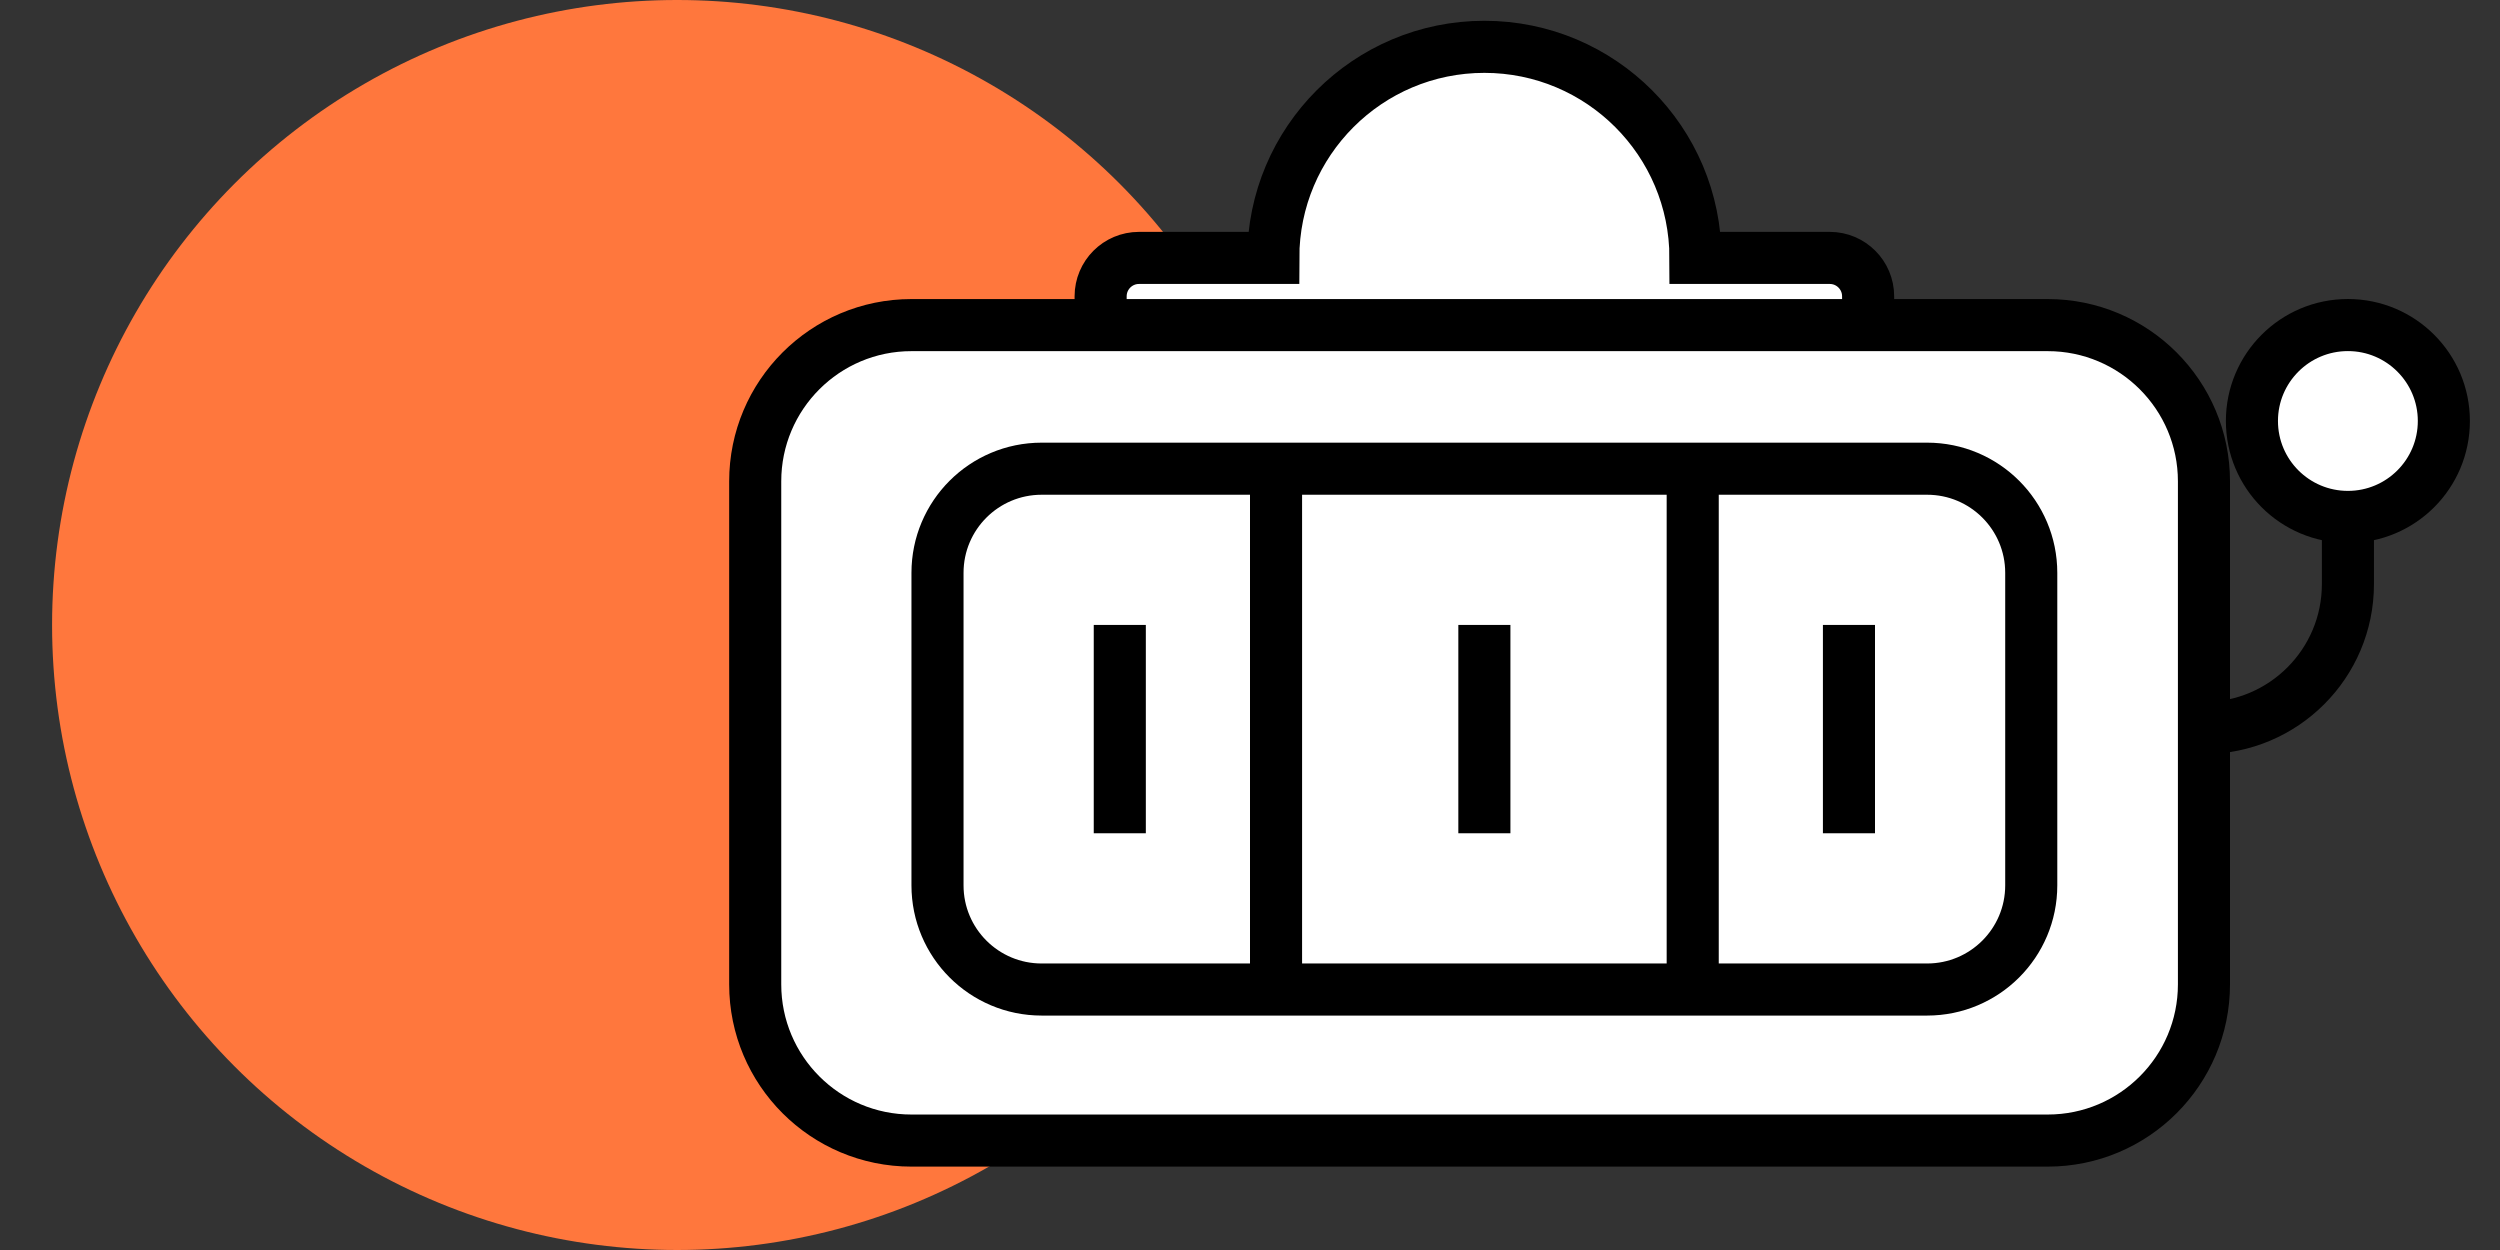
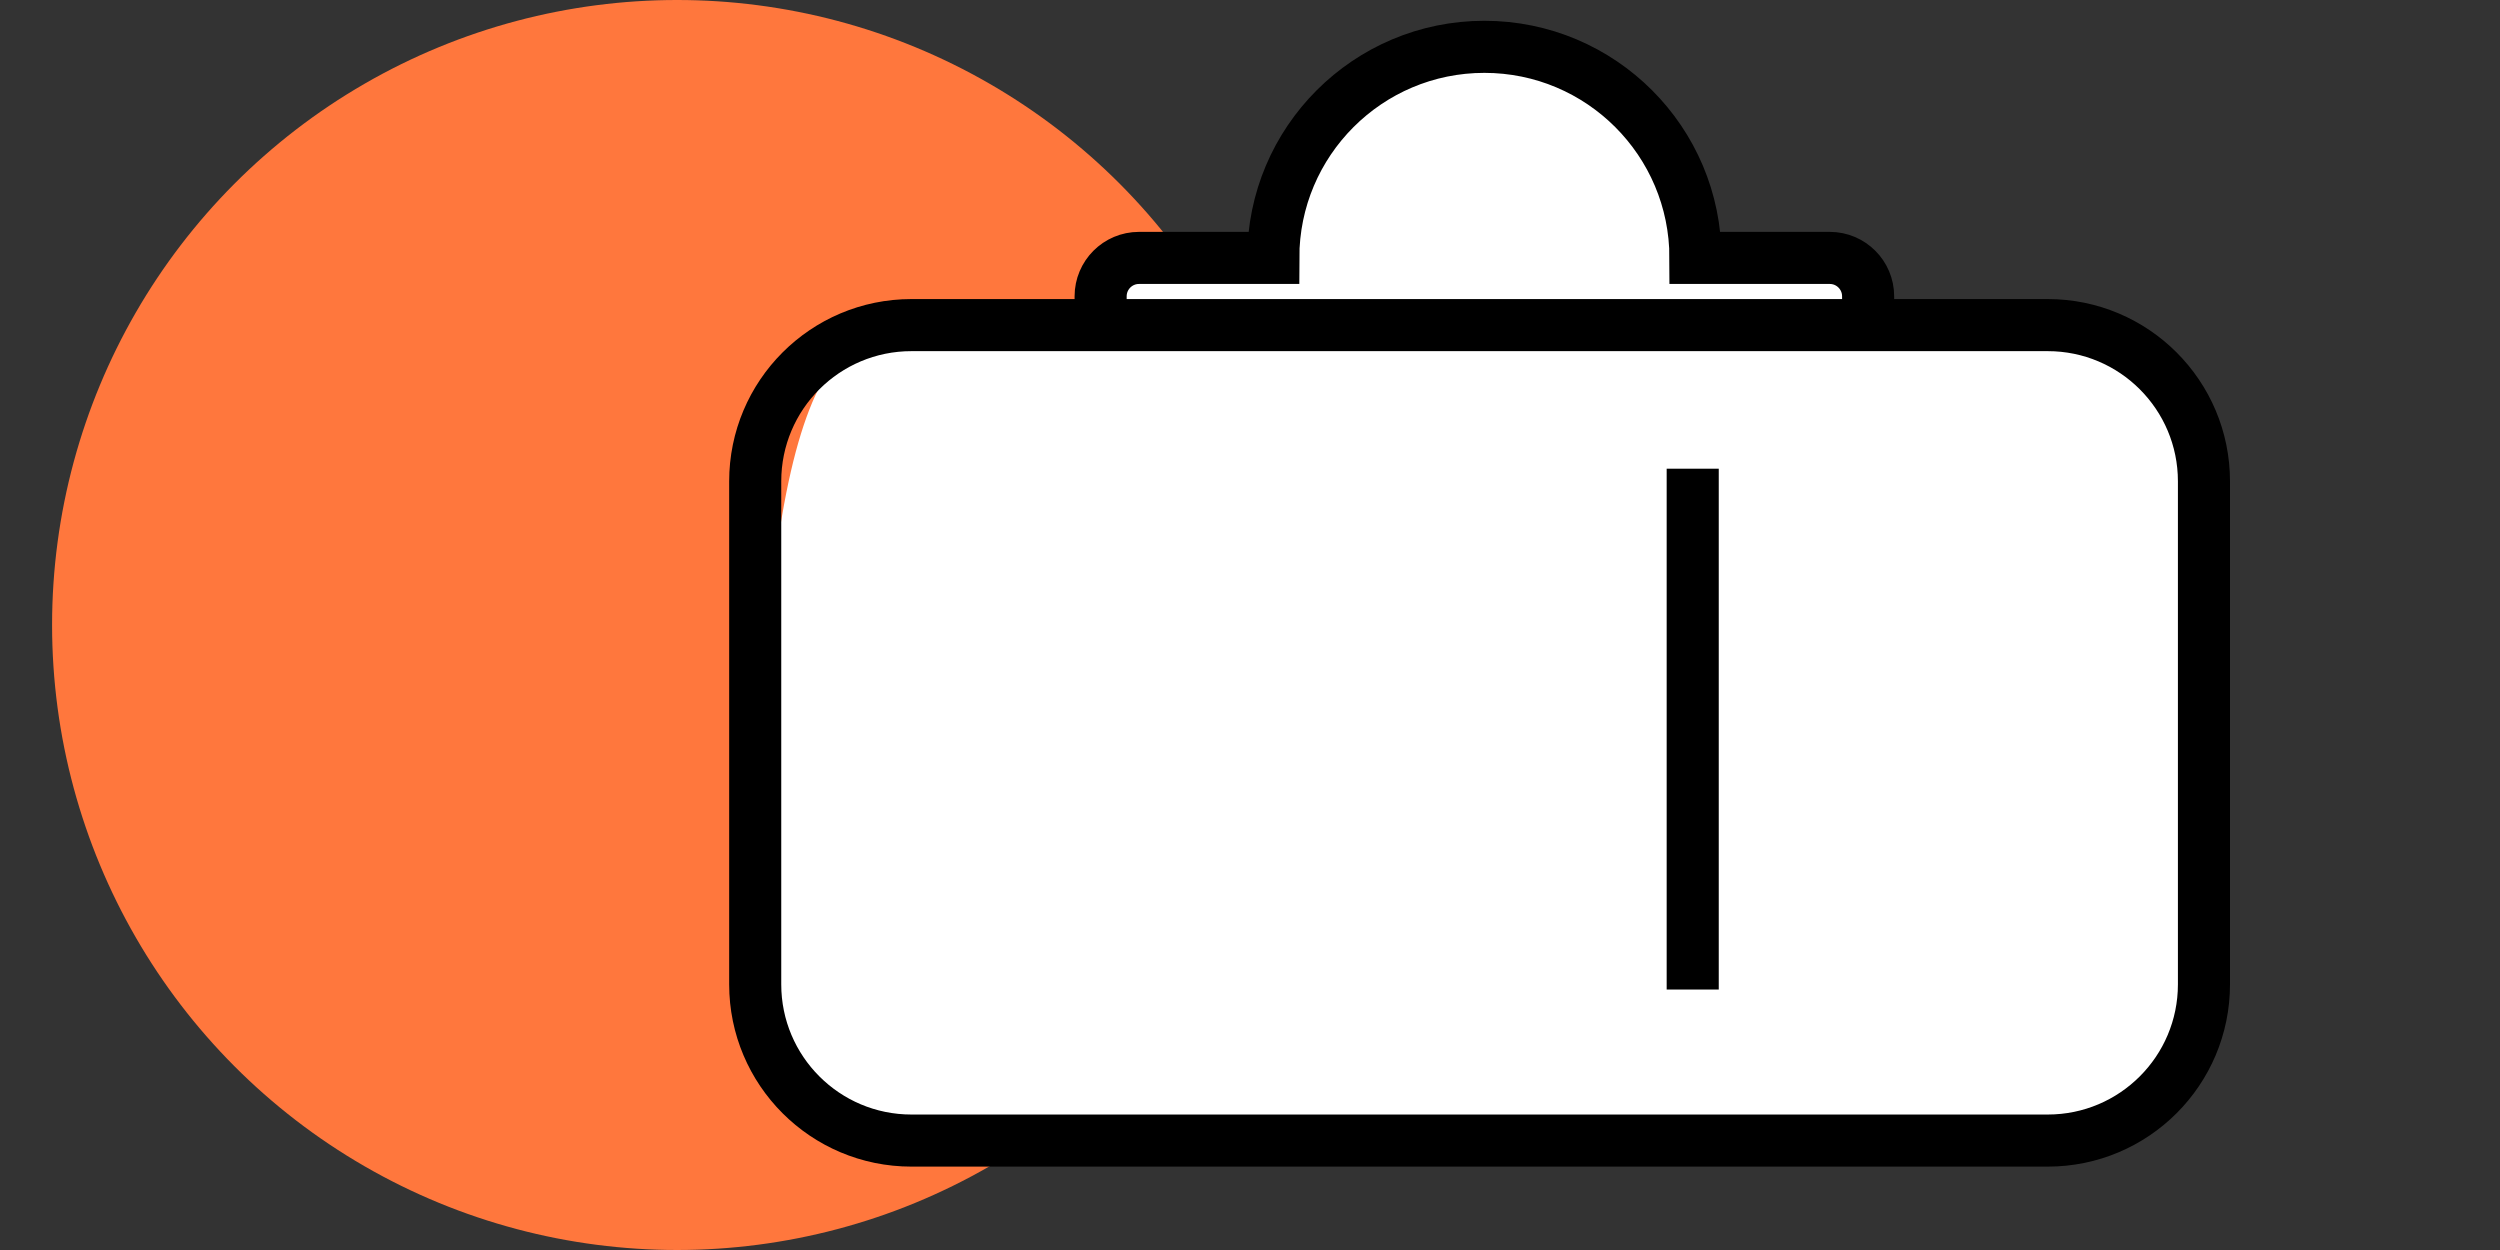
<svg xmlns="http://www.w3.org/2000/svg" width="48" height="24" viewBox="0 0 48 24" fill="none">
  <rect x="0" y="0" width="48" height="24" fill="#333333" stroke="none" />
  <circle cx="13" cy="12" r="12" fill="#FF773D" />
-   <path d="M42.316 9.242V18.899C42.316 20.556 40.973 21.899 39.316 21.899H17.5C15.843 21.899 14.5 20.556 14.5 18.899V9.242C14.5 7.585 15.843 6.242 17.5 6.242H21.132V5.689C21.132 5.282 21.462 4.952 21.868 4.952H24.447C24.447 2.714 26.262 0.899 28.5 0.899C30.738 0.899 32.553 2.714 32.553 4.952H35.132C35.538 4.952 35.868 5.282 35.868 5.689V6.242H39.316C40.973 6.242 42.316 7.585 42.316 9.242Z" fill="white" />
+   <path d="M42.316 9.242V18.899C42.316 20.556 40.973 21.899 39.316 21.899H17.5C15.843 21.899 14.5 20.556 14.5 18.899C14.5 7.585 15.843 6.242 17.5 6.242H21.132V5.689C21.132 5.282 21.462 4.952 21.868 4.952H24.447C24.447 2.714 26.262 0.899 28.5 0.899C30.738 0.899 32.553 2.714 32.553 4.952H35.132C35.538 4.952 35.868 5.282 35.868 5.689V6.242H39.316C40.973 6.242 42.316 7.585 42.316 9.242Z" fill="white" />
  <path d="M35.868 6.242V5.689C35.868 5.282 35.538 4.952 35.132 4.952H32.553C32.553 2.714 30.738 0.899 28.5 0.899C26.262 0.899 24.447 2.714 24.447 4.952H21.868C21.462 4.952 21.132 5.282 21.132 5.689V6.242M35.868 6.242H39.316C40.973 6.242 42.316 7.585 42.316 9.242V18.899C42.316 20.556 40.973 21.899 39.316 21.899H17.5C15.843 21.899 14.5 20.556 14.5 18.899V9.242C14.5 7.585 15.843 6.242 17.5 6.242H21.132M35.868 6.242H21.132" stroke="black" />
-   <path d="M18 10.999C18 9.894 18.895 8.999 20 8.999H37C38.105 8.999 39 9.894 39 10.999V16.999C39 18.104 38.105 18.999 37 18.999H20C18.895 18.999 18 18.104 18 16.999V10.999Z" fill="white" />
-   <path d="M21.5 11.999V15.999M28.5 11.999V15.999M35.5 11.999V15.999M20 18.999H37C38.105 18.999 39 18.104 39 16.999V10.999C39 9.894 38.105 8.999 37 8.999H20C18.895 8.999 18 9.894 18 10.999V16.999C18 18.104 18.895 18.999 20 18.999Z" stroke="black" />
-   <path d="M46.922 8.083C46.922 9.101 46.097 9.925 45.08 9.925C44.062 9.925 43.237 9.101 43.237 8.083C43.237 7.066 44.062 6.241 45.08 6.241C46.097 6.241 46.922 7.066 46.922 8.083Z" fill="white" />
-   <path d="M42.316 13.978V13.978C43.843 13.978 45.08 12.741 45.08 11.215V9.925M45.08 9.925C46.097 9.925 46.922 9.101 46.922 8.083C46.922 7.066 46.097 6.241 45.08 6.241C44.062 6.241 43.237 7.066 43.237 8.083C43.237 9.101 44.062 9.925 45.08 9.925Z" stroke="black" />
-   <path d="M24 8.999H25V18.999H24V8.999Z" fill="black" />
  <path d="M32 8.999H33V18.999H32V8.999Z" fill="black" />
</svg>